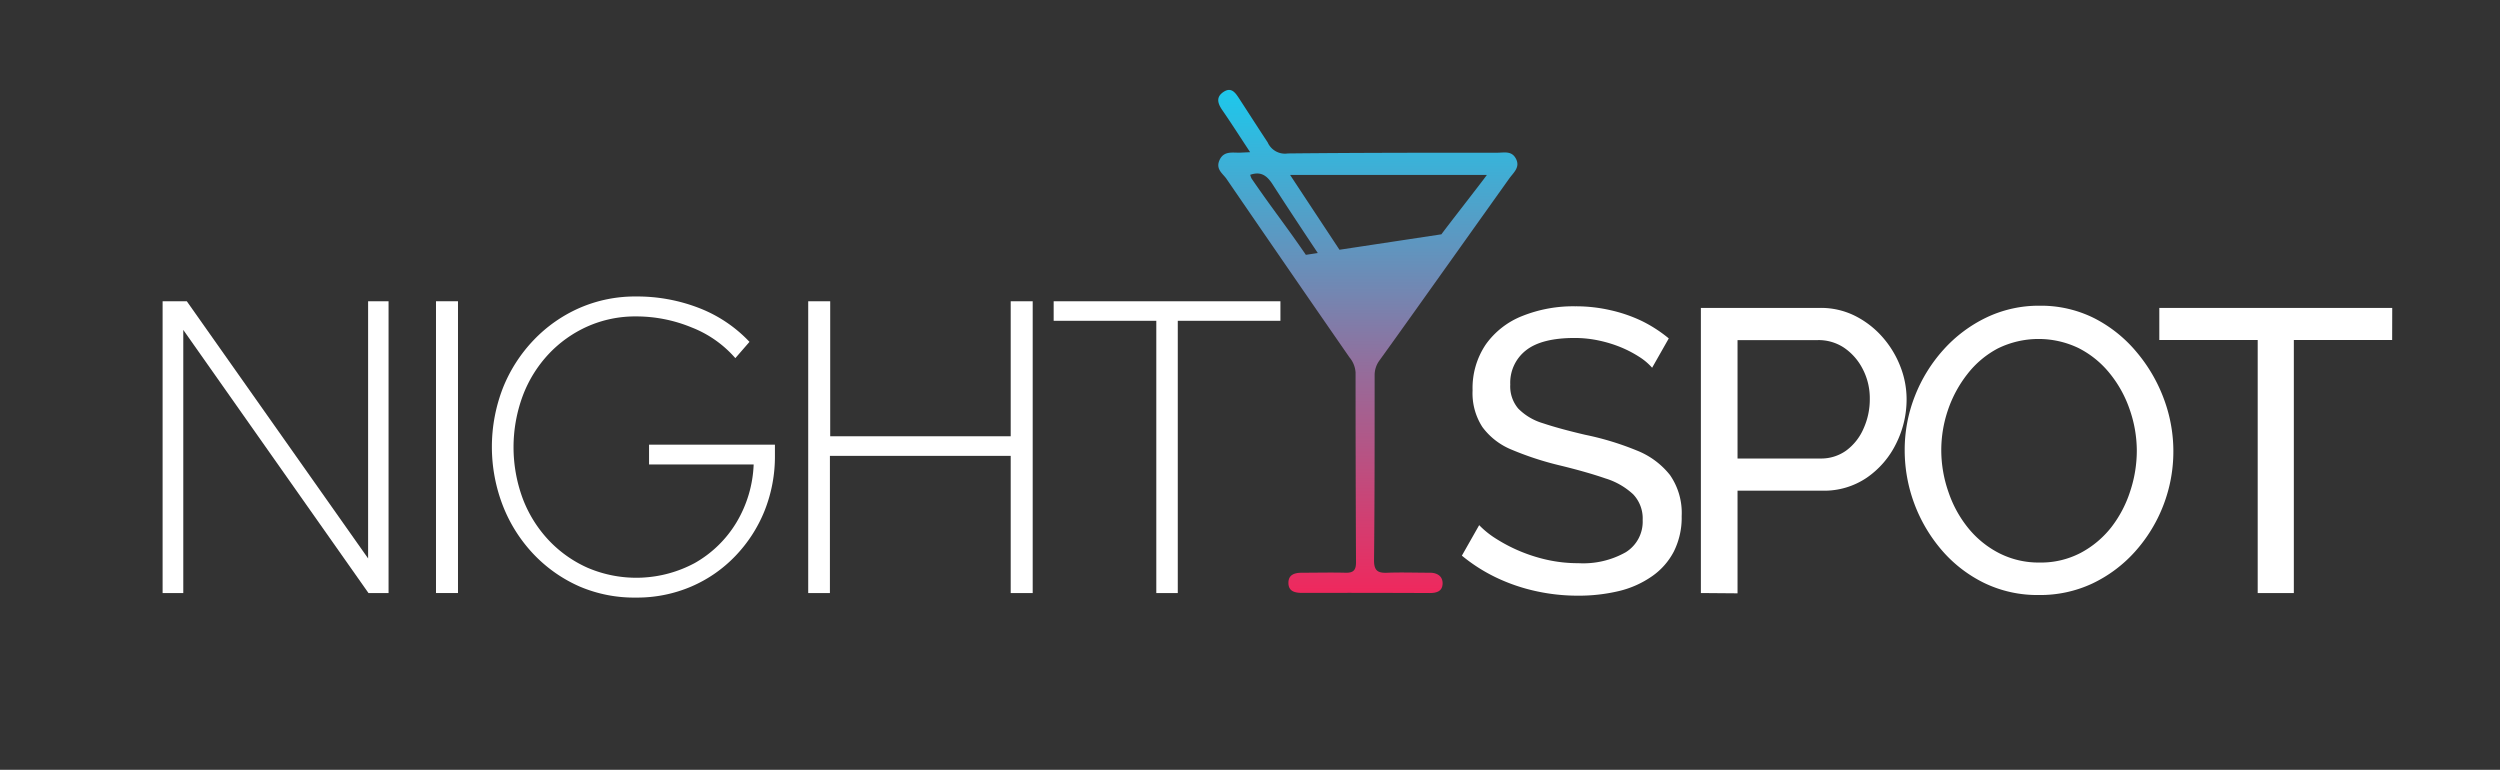
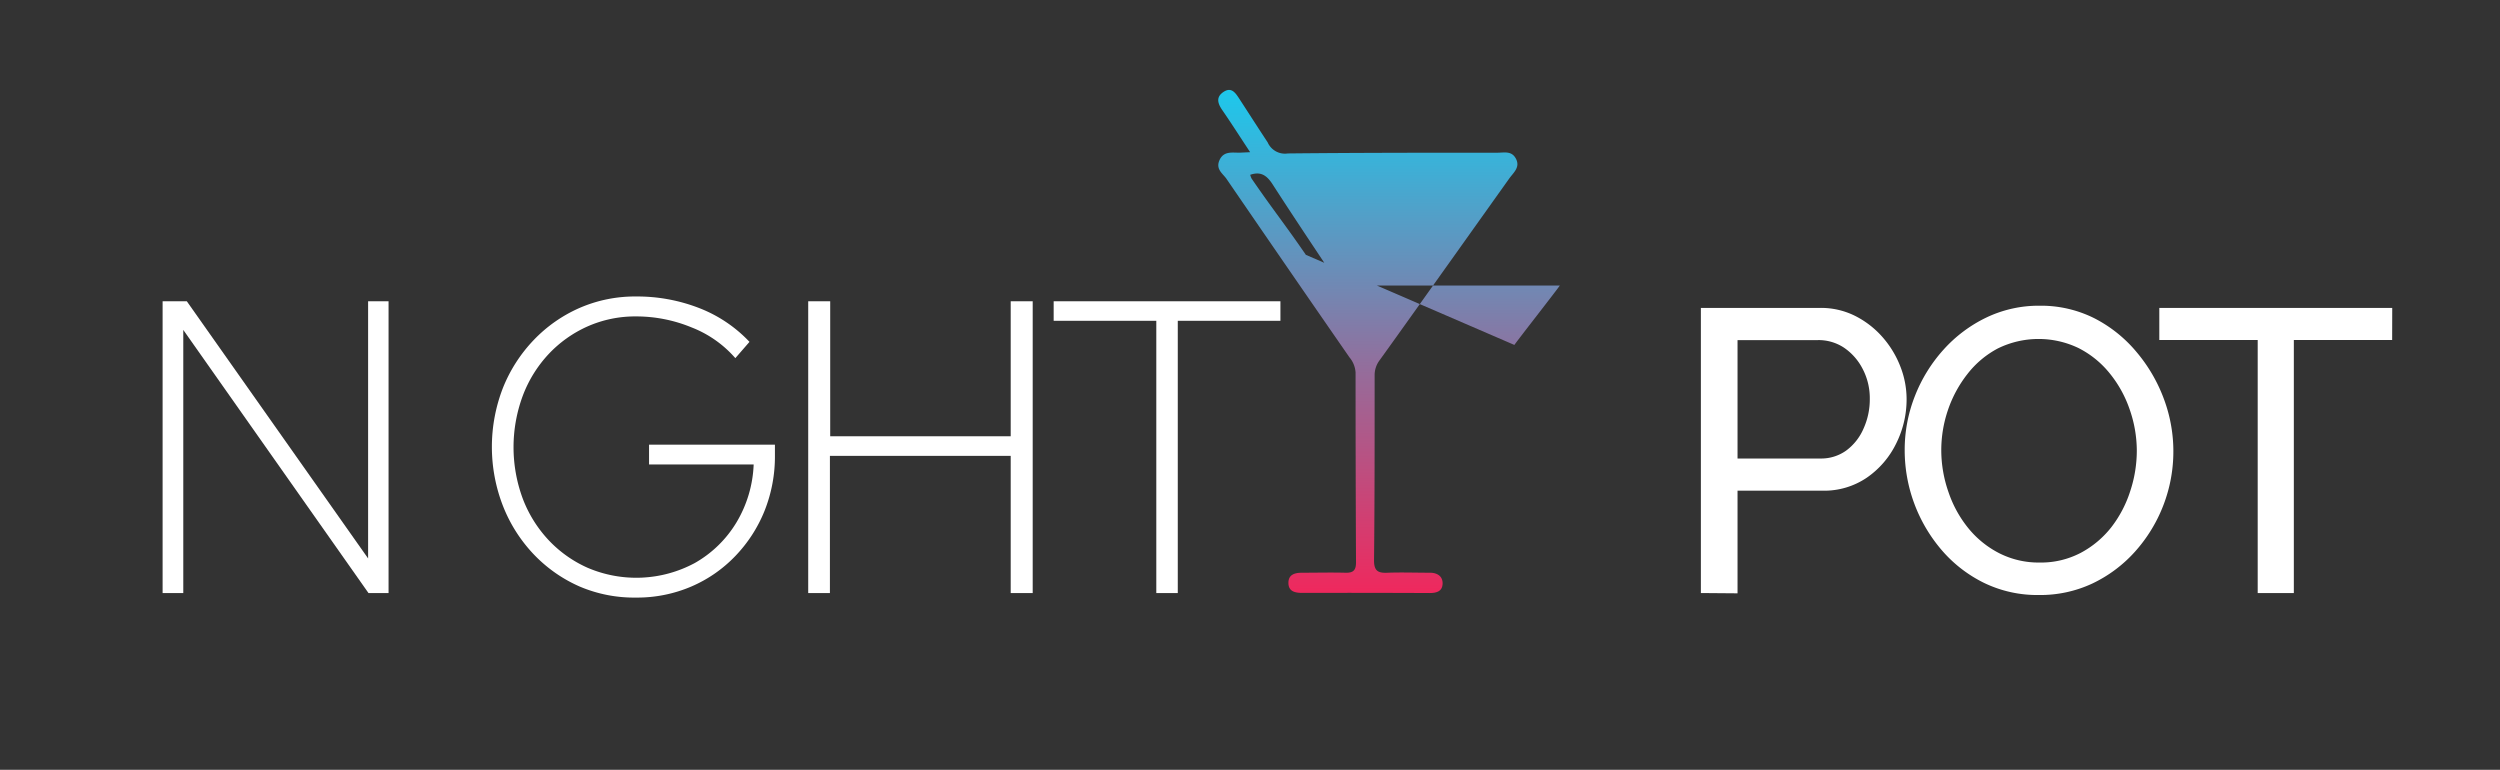
<svg xmlns="http://www.w3.org/2000/svg" id="Camada_1" data-name="Camada 1" viewBox="0 0 341 105">
  <rect x="0" y="0" width="341" height="105" fill="#333333" stroke="none" />
  <defs>
    <style>.cls-1{fill:#fff;}.cls-2{fill:url(#Gradiente_sem_nome_15);}</style>
    <linearGradient id="Gradiente_sem_nome_15" x1="186.6" y1="80.89" x2="186.6" y2="12.33" gradientUnits="userSpaceOnUse">
      <stop offset="0" stop-color="#ef285d" />
      <stop offset="0.45" stop-color="#936e9c" />
      <stop offset="1" stop-color="#1dc8ec" />
    </linearGradient>
  </defs>
  <title>logo18053</title>
  <path class="cls-1" d="M22.18,80.89V41.09h3.3L50.21,76.17V41.09H53v39.8H50.26L25,45V80.89Z" />
-   <path class="cls-1" d="M59.47,80.89V41.09h3v39.8Z" />
  <path class="cls-1" d="M86.76,81.51A18.92,18.92,0,0,1,79.06,80a19.43,19.43,0,0,1-6.25-4.38A20.37,20.37,0,0,1,68.6,69a22.23,22.23,0,0,1,0-16.09,20.38,20.38,0,0,1,4.21-6.54A19.44,19.44,0,0,1,79.06,42a18.92,18.92,0,0,1,7.7-1.56A23.35,23.35,0,0,1,95.32,42a18.76,18.76,0,0,1,6.91,4.63l-1.93,2.22a15.25,15.25,0,0,0-5.94-4.18,19.8,19.8,0,0,0-7.59-1.51,16,16,0,0,0-6.62,1.36,16.5,16.5,0,0,0-5.32,3.78A17.18,17.18,0,0,0,71.3,54a20.17,20.17,0,0,0,0,14,17.16,17.16,0,0,0,3.52,5.66,16.5,16.5,0,0,0,5.32,3.78,16.85,16.85,0,0,0,14.64-.65,15.62,15.62,0,0,0,5.66-5.51,16.61,16.61,0,0,0,2.36-7.93H88.53V60.65H105.7v1.48a20,20,0,0,1-1.42,7.56,19.24,19.24,0,0,1-4,6.17,18.31,18.31,0,0,1-6,4.15A18.78,18.78,0,0,1,86.76,81.51Z" />
  <path class="cls-1" d="M110.24,80.89V41.09h3V59.51h24.62V41.09h3v39.8h-3V62.18H113.2V80.89Z" />
  <path class="cls-1" d="M157.72,80.89V43.76h-14V41.09h30.93v2.67h-14V80.89Z" />
-   <path class="cls-1" d="M225.35,50.16a8.14,8.14,0,0,0-1.75-1.48,15.67,15.67,0,0,0-2.46-1.29,17.44,17.44,0,0,0-3-.93,15.66,15.66,0,0,0-3.37-.36q-4.49,0-6.63,1.69A5.6,5.6,0,0,0,206,52.45a4.68,4.68,0,0,0,1.09,3.28,7.87,7.87,0,0,0,3.37,2q2.27.76,5.78,1.58a39.26,39.26,0,0,1,7,2.13,10.86,10.86,0,0,1,4.55,3.36,9.06,9.06,0,0,1,1.59,5.6,10.31,10.31,0,0,1-1.07,4.83,9.35,9.35,0,0,1-3,3.39,13.25,13.25,0,0,1-4.49,2,23.59,23.59,0,0,1-5.59.63,26.44,26.44,0,0,1-5.78-.63,24.87,24.87,0,0,1-5.34-1.83,22.9,22.9,0,0,1-4.71-3l2.36-4.16a12.17,12.17,0,0,0,2.27,1.83,21.83,21.83,0,0,0,7,2.9,19.49,19.49,0,0,0,4.27.46,11.79,11.79,0,0,0,6.46-1.5,4.91,4.91,0,0,0,2.3-4.39,4.78,4.78,0,0,0-1.29-3.5,9.75,9.75,0,0,0-3.81-2.18q-2.52-.87-6.13-1.75a42.2,42.2,0,0,1-6.63-2.16,9.31,9.31,0,0,1-4-3.09,8.46,8.46,0,0,1-1.34-5,10.63,10.63,0,0,1,1.81-6.28,11.1,11.1,0,0,1,5-3.88,18.66,18.66,0,0,1,7.18-1.31,20.94,20.94,0,0,1,4.9.55A19.91,19.91,0,0,1,224,43.81a18.7,18.7,0,0,1,3.62,2.35Z" />
  <path class="cls-1" d="M232,80.89V42h16.21A10.38,10.38,0,0,1,253,43.07a12.36,12.36,0,0,1,3.72,2.85,13.32,13.32,0,0,1,2.46,4,12.22,12.22,0,0,1,.88,4.52,13.46,13.46,0,0,1-1.42,6.05,12.07,12.07,0,0,1-4,4.66,10.33,10.33,0,0,1-6,1.78H237v14ZM237,62.54H248.3a5.84,5.84,0,0,0,3.53-1.09,7.33,7.33,0,0,0,2.36-3,9.66,9.66,0,0,0,.85-4.05,8.6,8.6,0,0,0-1-4.13,7.74,7.74,0,0,0-2.57-2.88,6.27,6.27,0,0,0-3.51-1H237Z" />
  <path class="cls-1" d="M278.1,81.16a16.65,16.65,0,0,1-7.45-1.64,18.14,18.14,0,0,1-5.78-4.46,20.93,20.93,0,0,1-5.07-13.61A20,20,0,0,1,261.2,54a20.66,20.66,0,0,1,3.89-6.3,18.8,18.8,0,0,1,5.83-4.38,16.51,16.51,0,0,1,7.28-1.62,16.21,16.21,0,0,1,7.45,1.7A18.38,18.38,0,0,1,291.41,48a21.42,21.42,0,0,1,3.72,6.35,20.47,20.47,0,0,1-3.92,20.9,18.41,18.41,0,0,1-5.83,4.35A16.74,16.74,0,0,1,278.1,81.16ZM264.79,61.45a17.34,17.34,0,0,0,1,5.72,15.77,15.77,0,0,0,2.71,4.9,13.13,13.13,0,0,0,4.22,3.4,11.86,11.86,0,0,0,5.48,1.26,11.68,11.68,0,0,0,5.59-1.31,13.15,13.15,0,0,0,4.19-3.5A16,16,0,0,0,290.56,67a17.54,17.54,0,0,0,.9-5.53,17.14,17.14,0,0,0-1-5.7,15.94,15.94,0,0,0-2.74-4.9,13,13,0,0,0-4.22-3.4,12.6,12.6,0,0,0-11,.06A12.85,12.85,0,0,0,268.37,51a16.51,16.51,0,0,0-2.66,4.9A17,17,0,0,0,264.79,61.45Z" />
  <path class="cls-1" d="M326.29,46.38H312.88V80.89h-4.93V46.38H294.53V42h31.77Z" />
-   <path class="cls-2" d="M195,80.89c.95,0,1.73-.23,1.77-1.26s-.73-1.52-1.77-1.51c-1.91,0-3.81-.07-5.71,0-1.35.07-1.89-.25-1.87-1.76.09-8.38.08-16.76.08-25.15a3.38,3.38,0,0,1,.7-2.1c3.2-4.44,6.37-8.91,9.55-13.37q4.05-5.69,8.11-11.39c.58-.81,1.51-1.52.93-2.67s-1.6-.85-2.54-.85c-9.53,0-19.05,0-28.58.1a2.58,2.58,0,0,1-2.76-1.51c-1.32-2-2.6-4-3.9-6-.51-.78-1.06-1.58-2.11-.89s-.83,1.54-.2,2.46c1.25,1.81,2.43,3.67,3.82,5.77l-1.31.06c-1,.05-2.26-.31-2.86,1s.51,1.88,1,2.66q8.33,12.16,16.72,24.27a3.53,3.53,0,0,1,.83,2.06q0,13,.06,25.91c0,1.1-.41,1.43-1.45,1.4-2-.05-3.94,0-5.91,0-1,0-1.87.25-1.86,1.4s.89,1.35,1.89,1.35Q186.36,80.85,195,80.89ZM178.12,34.76c-2.85-4.16-4.55-6.24-7.4-10.4a2.19,2.19,0,0,1-.19-.52c1.37-.46,2.19,0,3,1.22,3.33,5.17,6.77,10.26,10.16,15.39.55.83,1.12,1.77,2.23,1s.58-1.63,0-2.5c-3.28-5-6.55-9.92-9.95-15.09h26.84c-.6.86-5.61,7.26-6.2,8.1" />
+   <path class="cls-2" d="M195,80.89c.95,0,1.73-.23,1.77-1.26s-.73-1.52-1.77-1.51c-1.91,0-3.81-.07-5.71,0-1.35.07-1.89-.25-1.87-1.76.09-8.38.08-16.76.08-25.15a3.38,3.38,0,0,1,.7-2.1c3.2-4.44,6.37-8.91,9.55-13.37q4.05-5.69,8.11-11.39c.58-.81,1.51-1.52.93-2.67s-1.6-.85-2.54-.85c-9.53,0-19.05,0-28.58.1a2.58,2.58,0,0,1-2.76-1.51c-1.32-2-2.6-4-3.9-6-.51-.78-1.06-1.58-2.11-.89s-.83,1.54-.2,2.46c1.25,1.81,2.43,3.67,3.82,5.77l-1.31.06c-1,.05-2.26-.31-2.86,1s.51,1.88,1,2.66q8.33,12.16,16.72,24.27a3.53,3.53,0,0,1,.83,2.06q0,13,.06,25.91c0,1.1-.41,1.43-1.45,1.4-2-.05-3.94,0-5.91,0-1,0-1.87.25-1.86,1.4s.89,1.35,1.89,1.35Q186.36,80.85,195,80.89ZM178.12,34.76c-2.85-4.16-4.55-6.24-7.4-10.4a2.19,2.19,0,0,1-.19-.52c1.37-.46,2.19,0,3,1.22,3.33,5.17,6.77,10.26,10.16,15.39.55.83,1.12,1.77,2.23,1s.58-1.63,0-2.5h26.84c-.6.86-5.61,7.26-6.2,8.1" />
</svg>